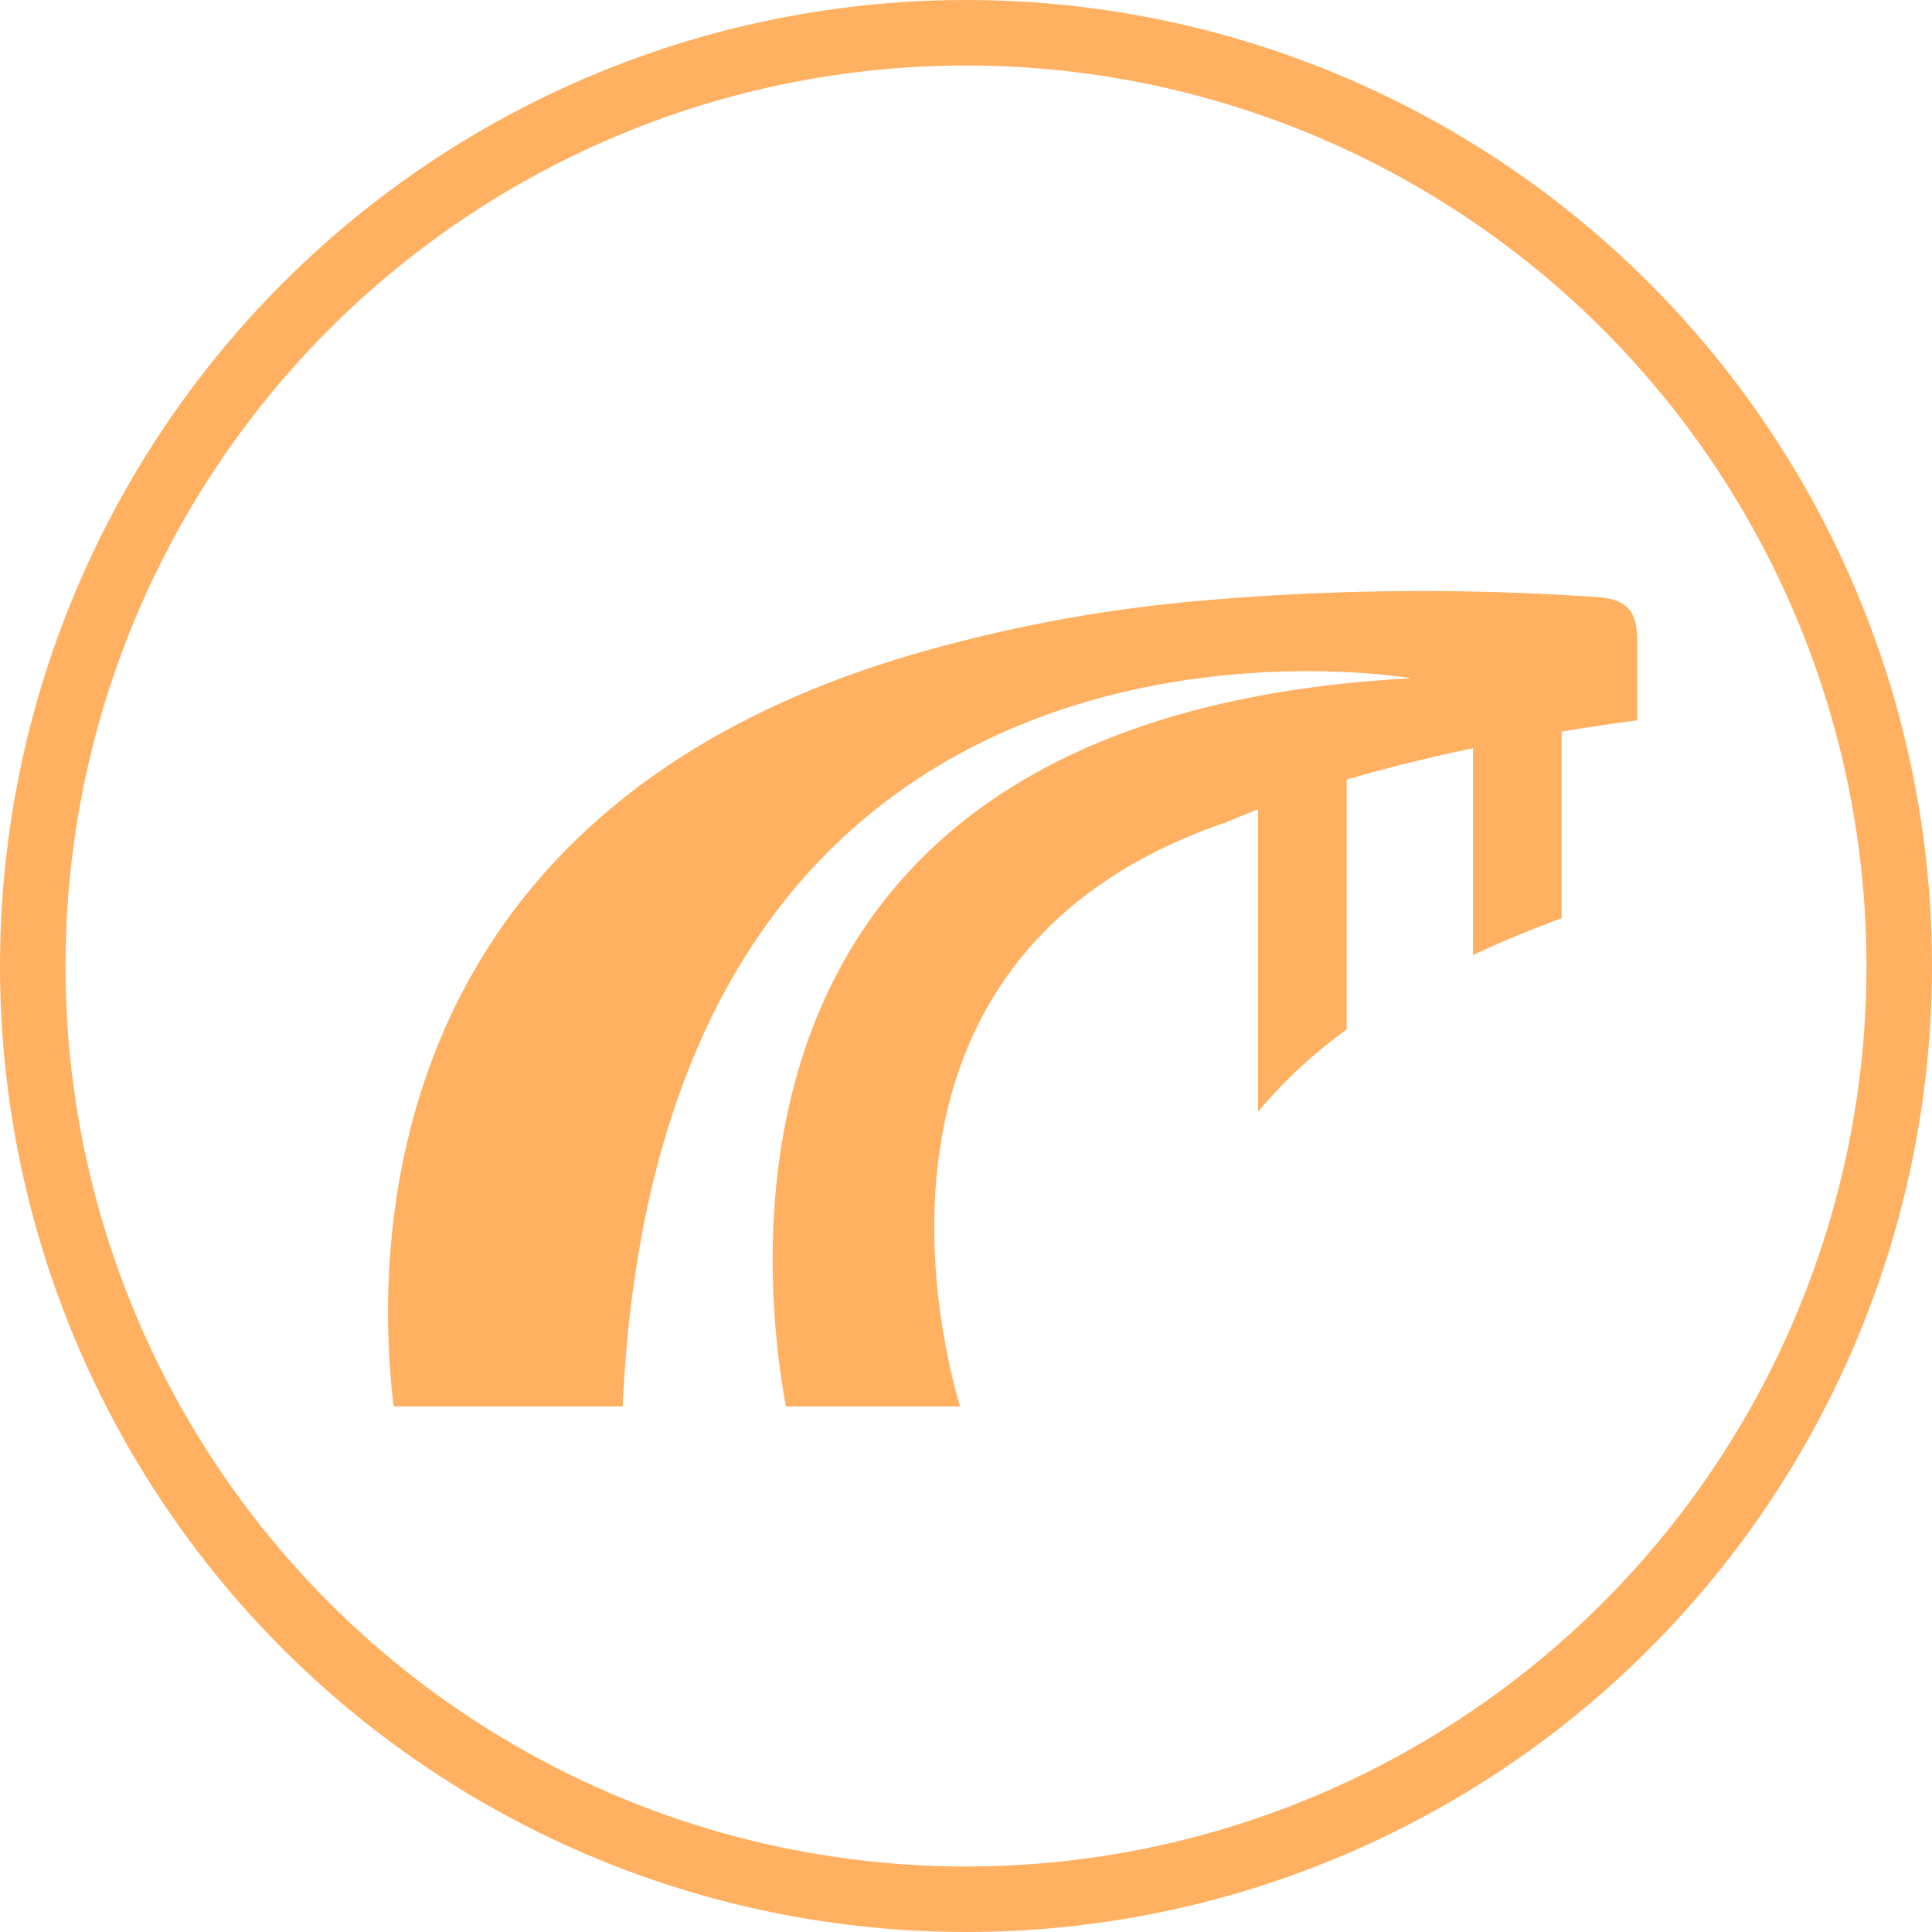
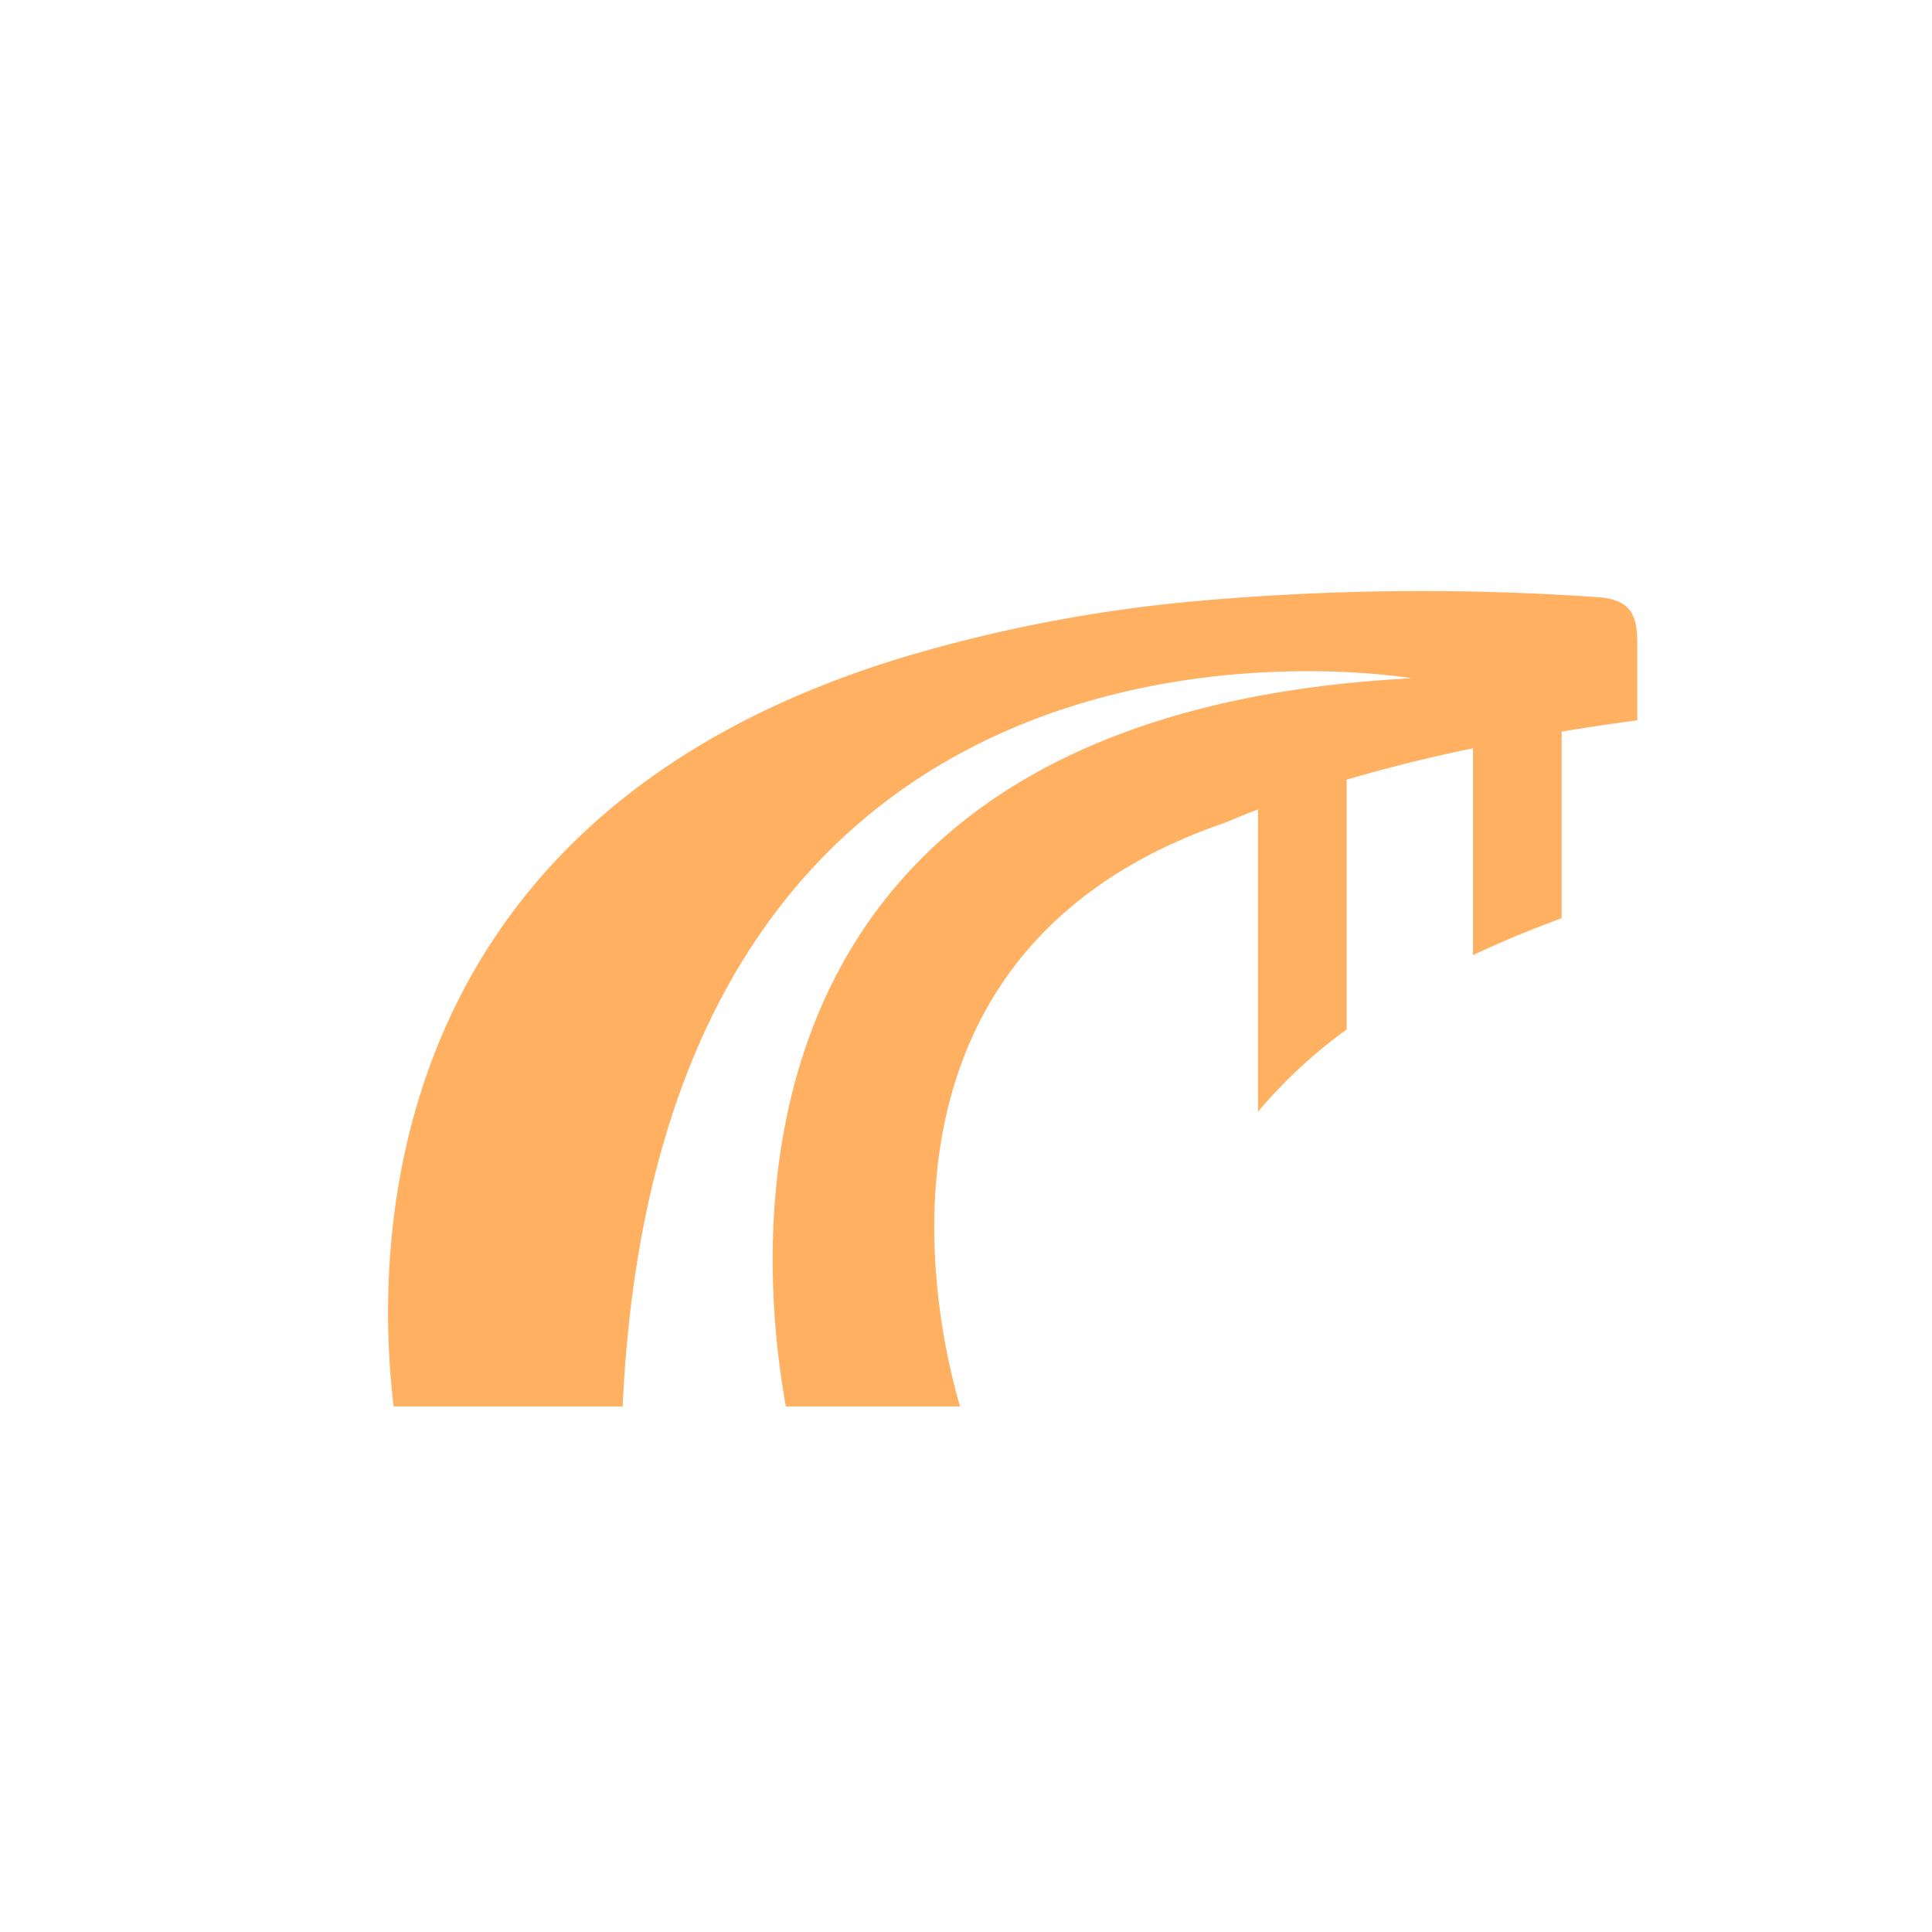
<svg xmlns="http://www.w3.org/2000/svg" width="59" height="59" viewBox="0 0 59 59">
  <defs>
    <clipPath id="clip-path">
      <rect id="Rectangle_179" data-name="Rectangle 179" width="38.149" height="24.899" fill="#ffb061" />
    </clipPath>
  </defs>
  <g id="Group_273" data-name="Group 273" transform="translate(-275 -6207)">
    <g id="Ellipse_7" data-name="Ellipse 7" transform="translate(275 6207)" fill="none" stroke="#ffb061" stroke-width="2">
      <circle cx="29.5" cy="29.5" r="29.5" stroke="none" />
-       <circle cx="29.5" cy="29.5" r="28.5" fill="none" />
    </g>
    <g id="Group_262" data-name="Group 262" transform="translate(286.851 6225.05)">
      <g id="Group_261" data-name="Group 261" transform="translate(0 0)" clip-path="url(#clip-path)">
        <path id="Path_67" data-name="Path 67" d="M38.149,1.514V3.948q-1.2.159-2.31.344v5.7c-.99.362-1.889.739-2.708,1.127V4.8q-1.207.252-2.3.532-.809.208-1.557.428v7.628A15.183,15.183,0,0,0,26.566,15.9V6.669l-.12.046q-.437.17-.849.346C14.089,10.983,16.73,22.391,17.467,24.9H12.148c-.889-4.9-2.2-21.122,19.1-22.236,0,0-22.886-3.986-24.084,22.236H.17C-.419,20.007-.406,6.551,16.388,1.831A45.584,45.584,0,0,1,24.758.3,77.507,77.507,0,0,1,36.9.183c.915.055,1.247.414,1.247,1.331" transform="translate(0 0)" fill="#ffb061" />
      </g>
    </g>
  </g>
</svg>